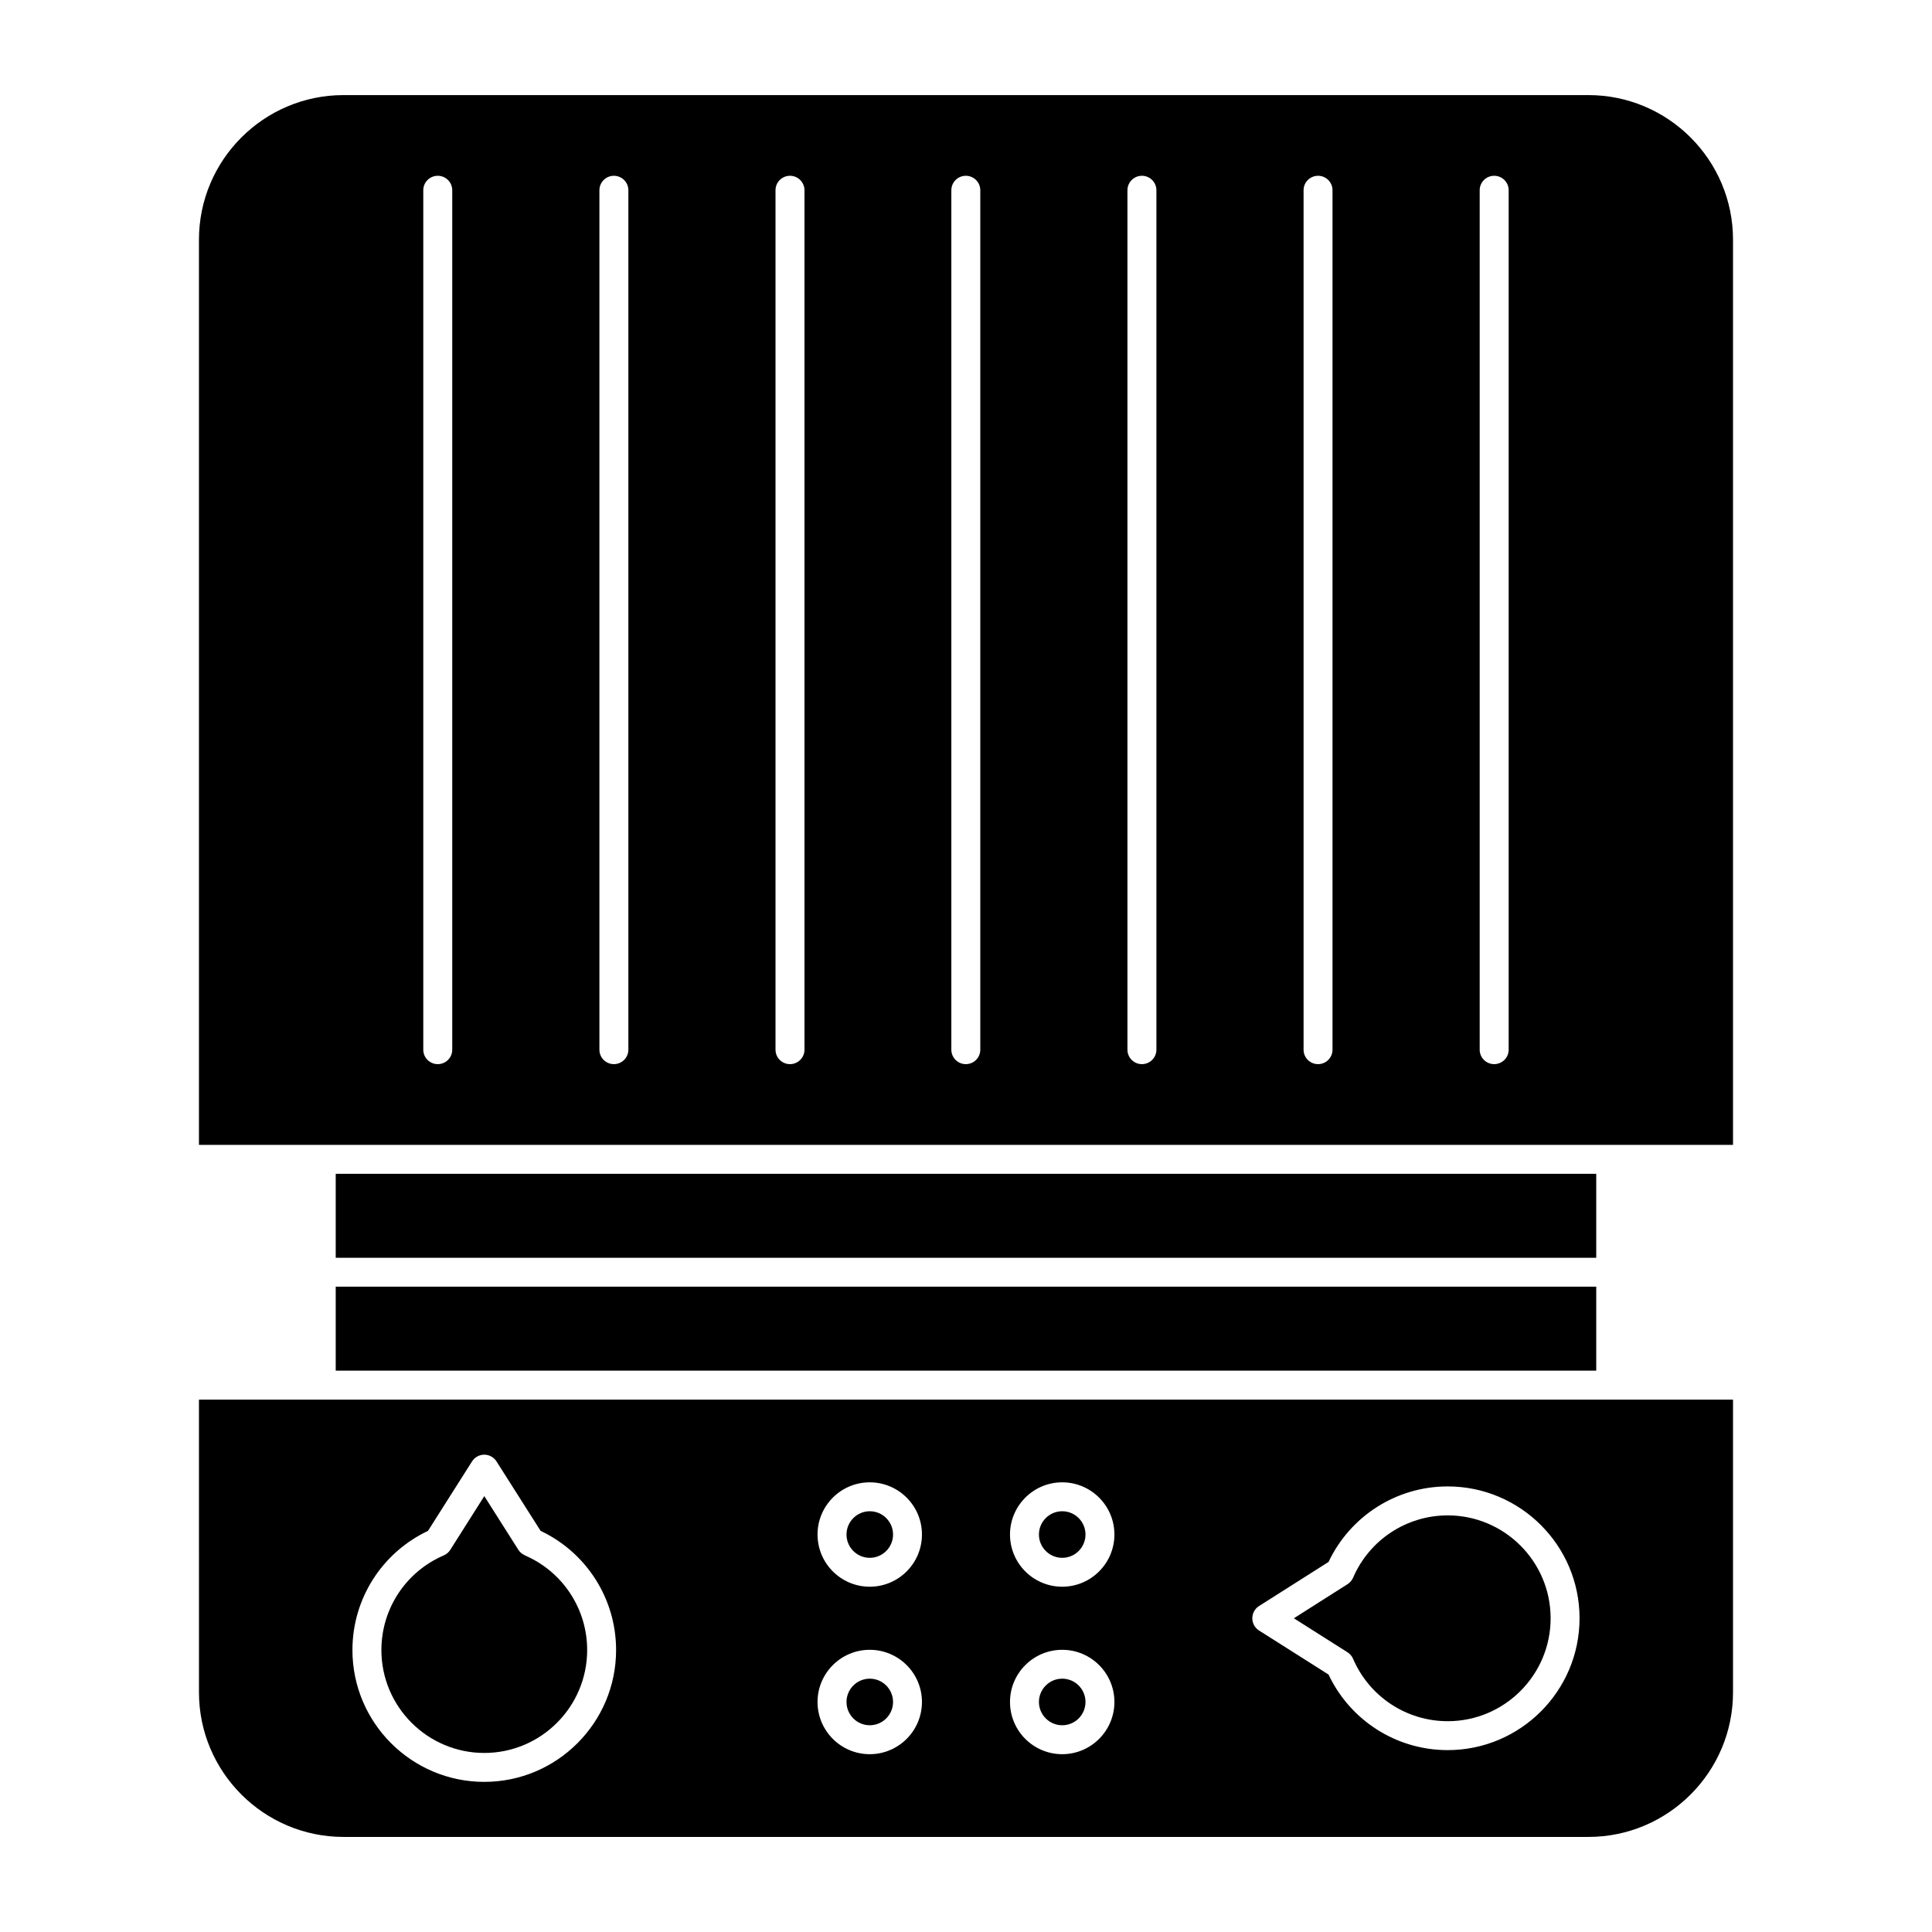
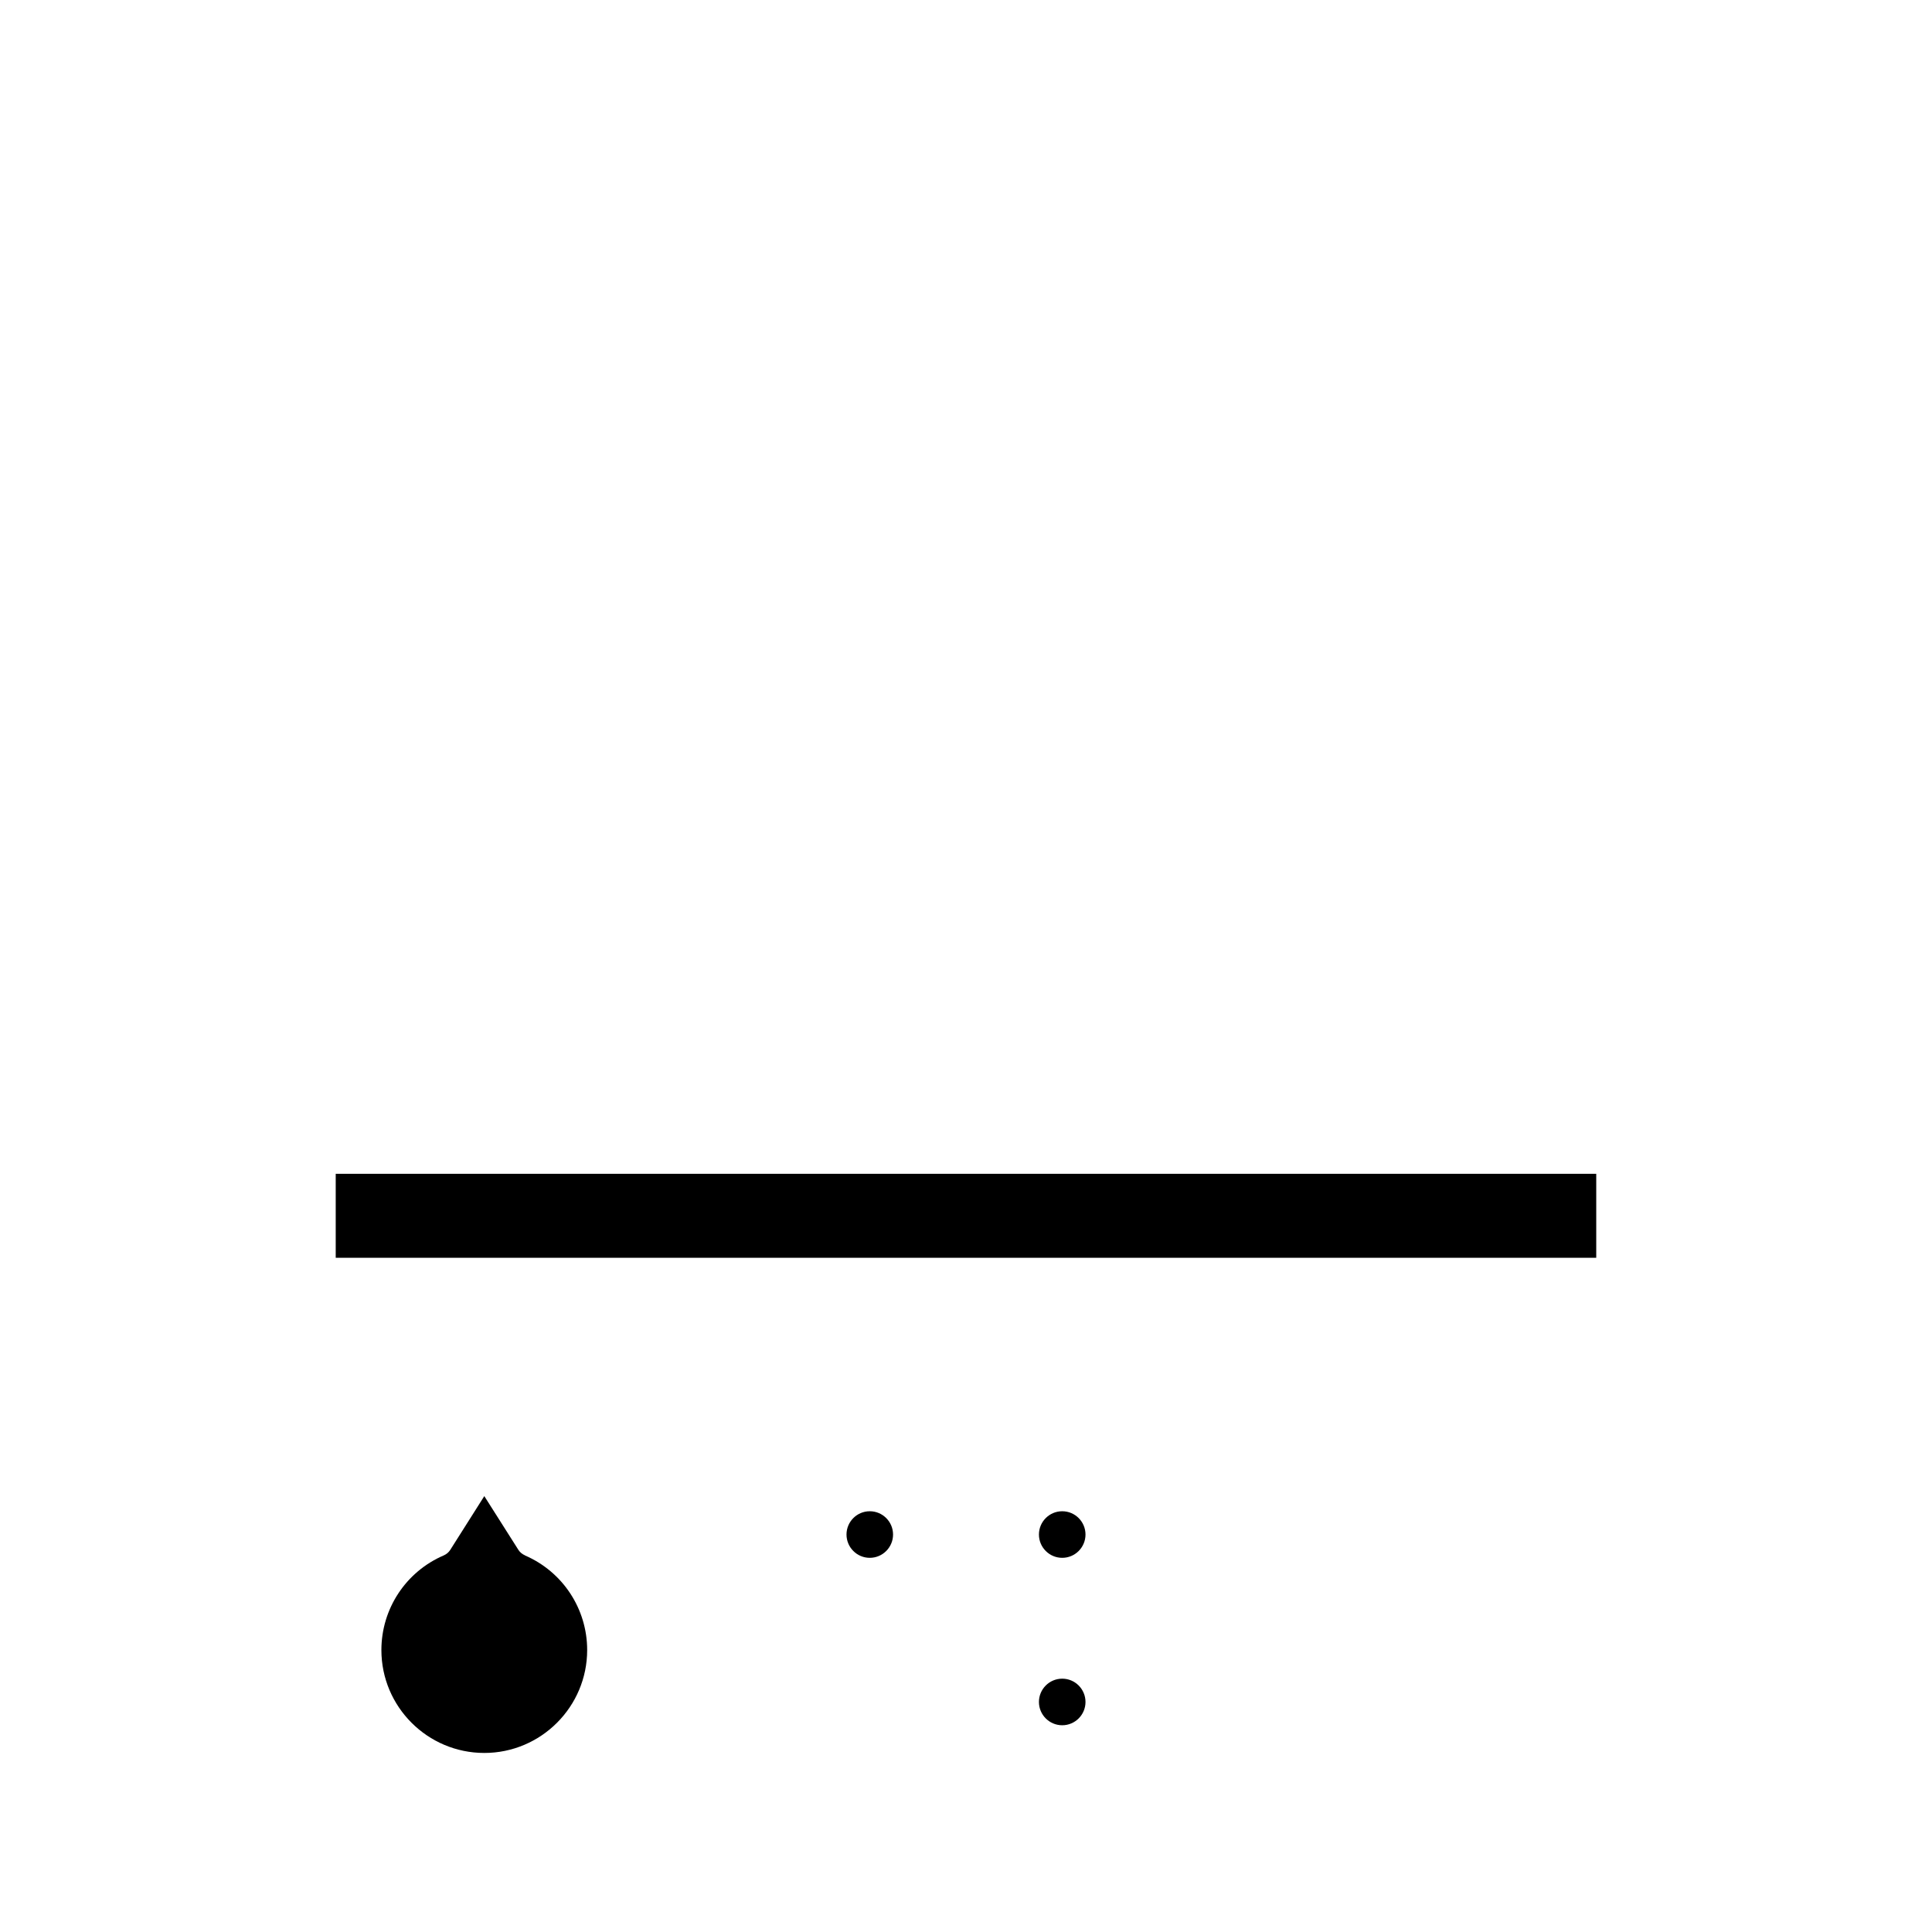
<svg xmlns="http://www.w3.org/2000/svg" fill="#000000" width="800px" height="800px" version="1.1" viewBox="144 144 512 512">
  <g>
-     <path d="m196.73 592.48c0 21.125 17.191 38.324 38.324 38.324h329.89c21.129 0 38.324-17.199 38.324-38.324v-77.562h-406.54zm280.93-22.863 18.418-11.688c5.773-12.188 18.016-20.012 31.574-20.012 19.266 0 34.945 15.668 34.945 34.938s-15.672 34.945-34.945 34.945c-13.562 0-25.816-7.828-31.574-20.027l-18.414-11.668c-1.113-0.707-1.785-1.926-1.785-3.238 0-1.32 0.668-2.547 1.781-3.25zm-52.164-32.785c7.629 0 13.836 6.195 13.836 13.828 0 7.633-6.207 13.836-13.836 13.836-7.633 0-13.836-6.203-13.836-13.836 0.004-7.629 6.211-13.828 13.836-13.828zm0 44.383c7.629 0 13.836 6.195 13.836 13.828 0 7.633-6.207 13.836-13.836 13.836-7.633 0-13.836-6.203-13.836-13.836 0.004-7.633 6.211-13.828 13.836-13.828zm-51.004-44.383c7.629 0 13.836 6.195 13.836 13.828 0 7.633-6.207 13.836-13.836 13.836s-13.836-6.203-13.836-13.836c0-7.629 6.207-13.828 13.836-13.828zm0 44.383c7.629 0 13.836 6.195 13.836 13.828 0 7.633-6.207 13.836-13.836 13.836s-13.836-6.203-13.836-13.836c0-7.633 6.207-13.828 13.836-13.828zm-117.07-31.516 11.68-18.418c0.699-1.102 1.926-1.777 3.234-1.777h0.004c1.309 0 2.527 0.676 3.234 1.777l11.699 18.418c12.188 5.773 20 18.012 20 31.578 0 19.266-15.672 34.938-34.934 34.938-19.266 0-34.938-15.668-34.938-34.938-0.004-13.566 7.824-25.812 20.02-31.578z" />
    <path d="m272.34 608.55c15.035 0 27.266-12.246 27.266-27.277 0-10.914-6.473-20.75-16.496-25.07l0.012-0.023c-0.684-0.293-1.301-0.766-1.734-1.438l-9.043-14.258-9.027 14.258c-0.418 0.66-1.027 1.152-1.727 1.461-10.031 4.312-16.516 14.148-16.516 25.07-0.008 15.031 12.23 27.277 27.266 27.277z" />
-     <path d="m232.97 484.98h334.05v22.254h-334.05z" />
-     <path d="m502.59 583.62c4.312 10.031 14.156 16.516 25.07 16.516 15.035 0 27.27-12.242 27.27-27.277 0-15.035-12.238-27.266-27.27-27.266-10.906 0-20.746 6.473-25.07 16.496-0.297 0.684-0.785 1.289-1.465 1.723l-14.242 9.047 14.242 9.027c0.656 0.426 1.16 1.027 1.465 1.734z" />
    <path d="m232.97 455.07h334.05v22.254h-334.05z" />
    <path d="m425.5 556.84c3.402 0 6.168-2.769 6.168-6.172 0-3.402-2.766-6.172-6.168-6.172-3.406 0-6.172 2.769-6.172 6.172 0 3.398 2.766 6.172 6.172 6.172z" />
    <path d="m374.5 556.84c3.394 0 6.168-2.769 6.168-6.172 0-3.402-2.769-6.172-6.168-6.172-3.402 0-6.168 2.769-6.168 6.172 0 3.398 2.762 6.172 6.168 6.172z" />
    <path d="m425.5 601.21c3.402 0 6.168-2.769 6.168-6.172 0-3.402-2.766-6.172-6.168-6.172-3.406 0-6.172 2.769-6.172 6.172 0 3.402 2.766 6.172 6.172 6.172z" />
-     <path d="m374.5 601.21c3.394 0 6.168-2.769 6.168-6.172 0-3.402-2.769-6.172-6.168-6.172-3.402 0-6.168 2.769-6.168 6.172 0 3.402 2.762 6.172 6.168 6.172z" />
-     <path d="m564.94 169.2h-329.89c-21.137 0-38.324 17.195-38.324 38.324v239.88h406.54v-239.88c0-21.137-17.195-38.324-38.324-38.324zm-301.09 252.98c0 2.121-1.719 3.828-3.84 3.828-2.117 0-3.836-1.707-3.836-3.828v-227.76c0-2.121 1.719-3.836 3.836-3.836 2.121 0 3.84 1.715 3.84 3.836zm46.672 0c0 2.121-1.719 3.828-3.836 3.828-2.117 0-3.836-1.707-3.836-3.828v-227.76c0-2.121 1.719-3.836 3.836-3.836 2.117 0 3.836 1.715 3.836 3.836zm46.672 0c0 2.121-1.719 3.828-3.84 3.828-2.117 0-3.836-1.707-3.836-3.828v-227.76c0-2.121 1.719-3.836 3.836-3.836s3.84 1.715 3.84 3.836zm46.594 0c0 2.121-1.715 3.828-3.836 3.828-2.121 0-3.836-1.707-3.836-3.828v-227.76c0-2.121 1.719-3.836 3.836-3.836 2.117 0 3.836 1.715 3.836 3.836zm46.672 0c0 2.121-1.719 3.828-3.84 3.828-2.117 0-3.836-1.707-3.836-3.828v-227.76c0-2.121 1.719-3.836 3.836-3.836 2.121 0 3.84 1.715 3.84 3.836zm46.668 0c0 2.121-1.715 3.828-3.828 3.828-2.121 0-3.84-1.707-3.84-3.828v-227.76c0-2.121 1.719-3.836 3.84-3.836 2.117 0 3.828 1.715 3.828 3.836zm46.684 0c0 2.121-1.723 3.828-3.84 3.828-2.117 0-3.84-1.707-3.84-3.828v-227.76c0-2.121 1.723-3.836 3.84-3.836 2.117 0 3.84 1.715 3.84 3.836z" />
  </g>
</svg>